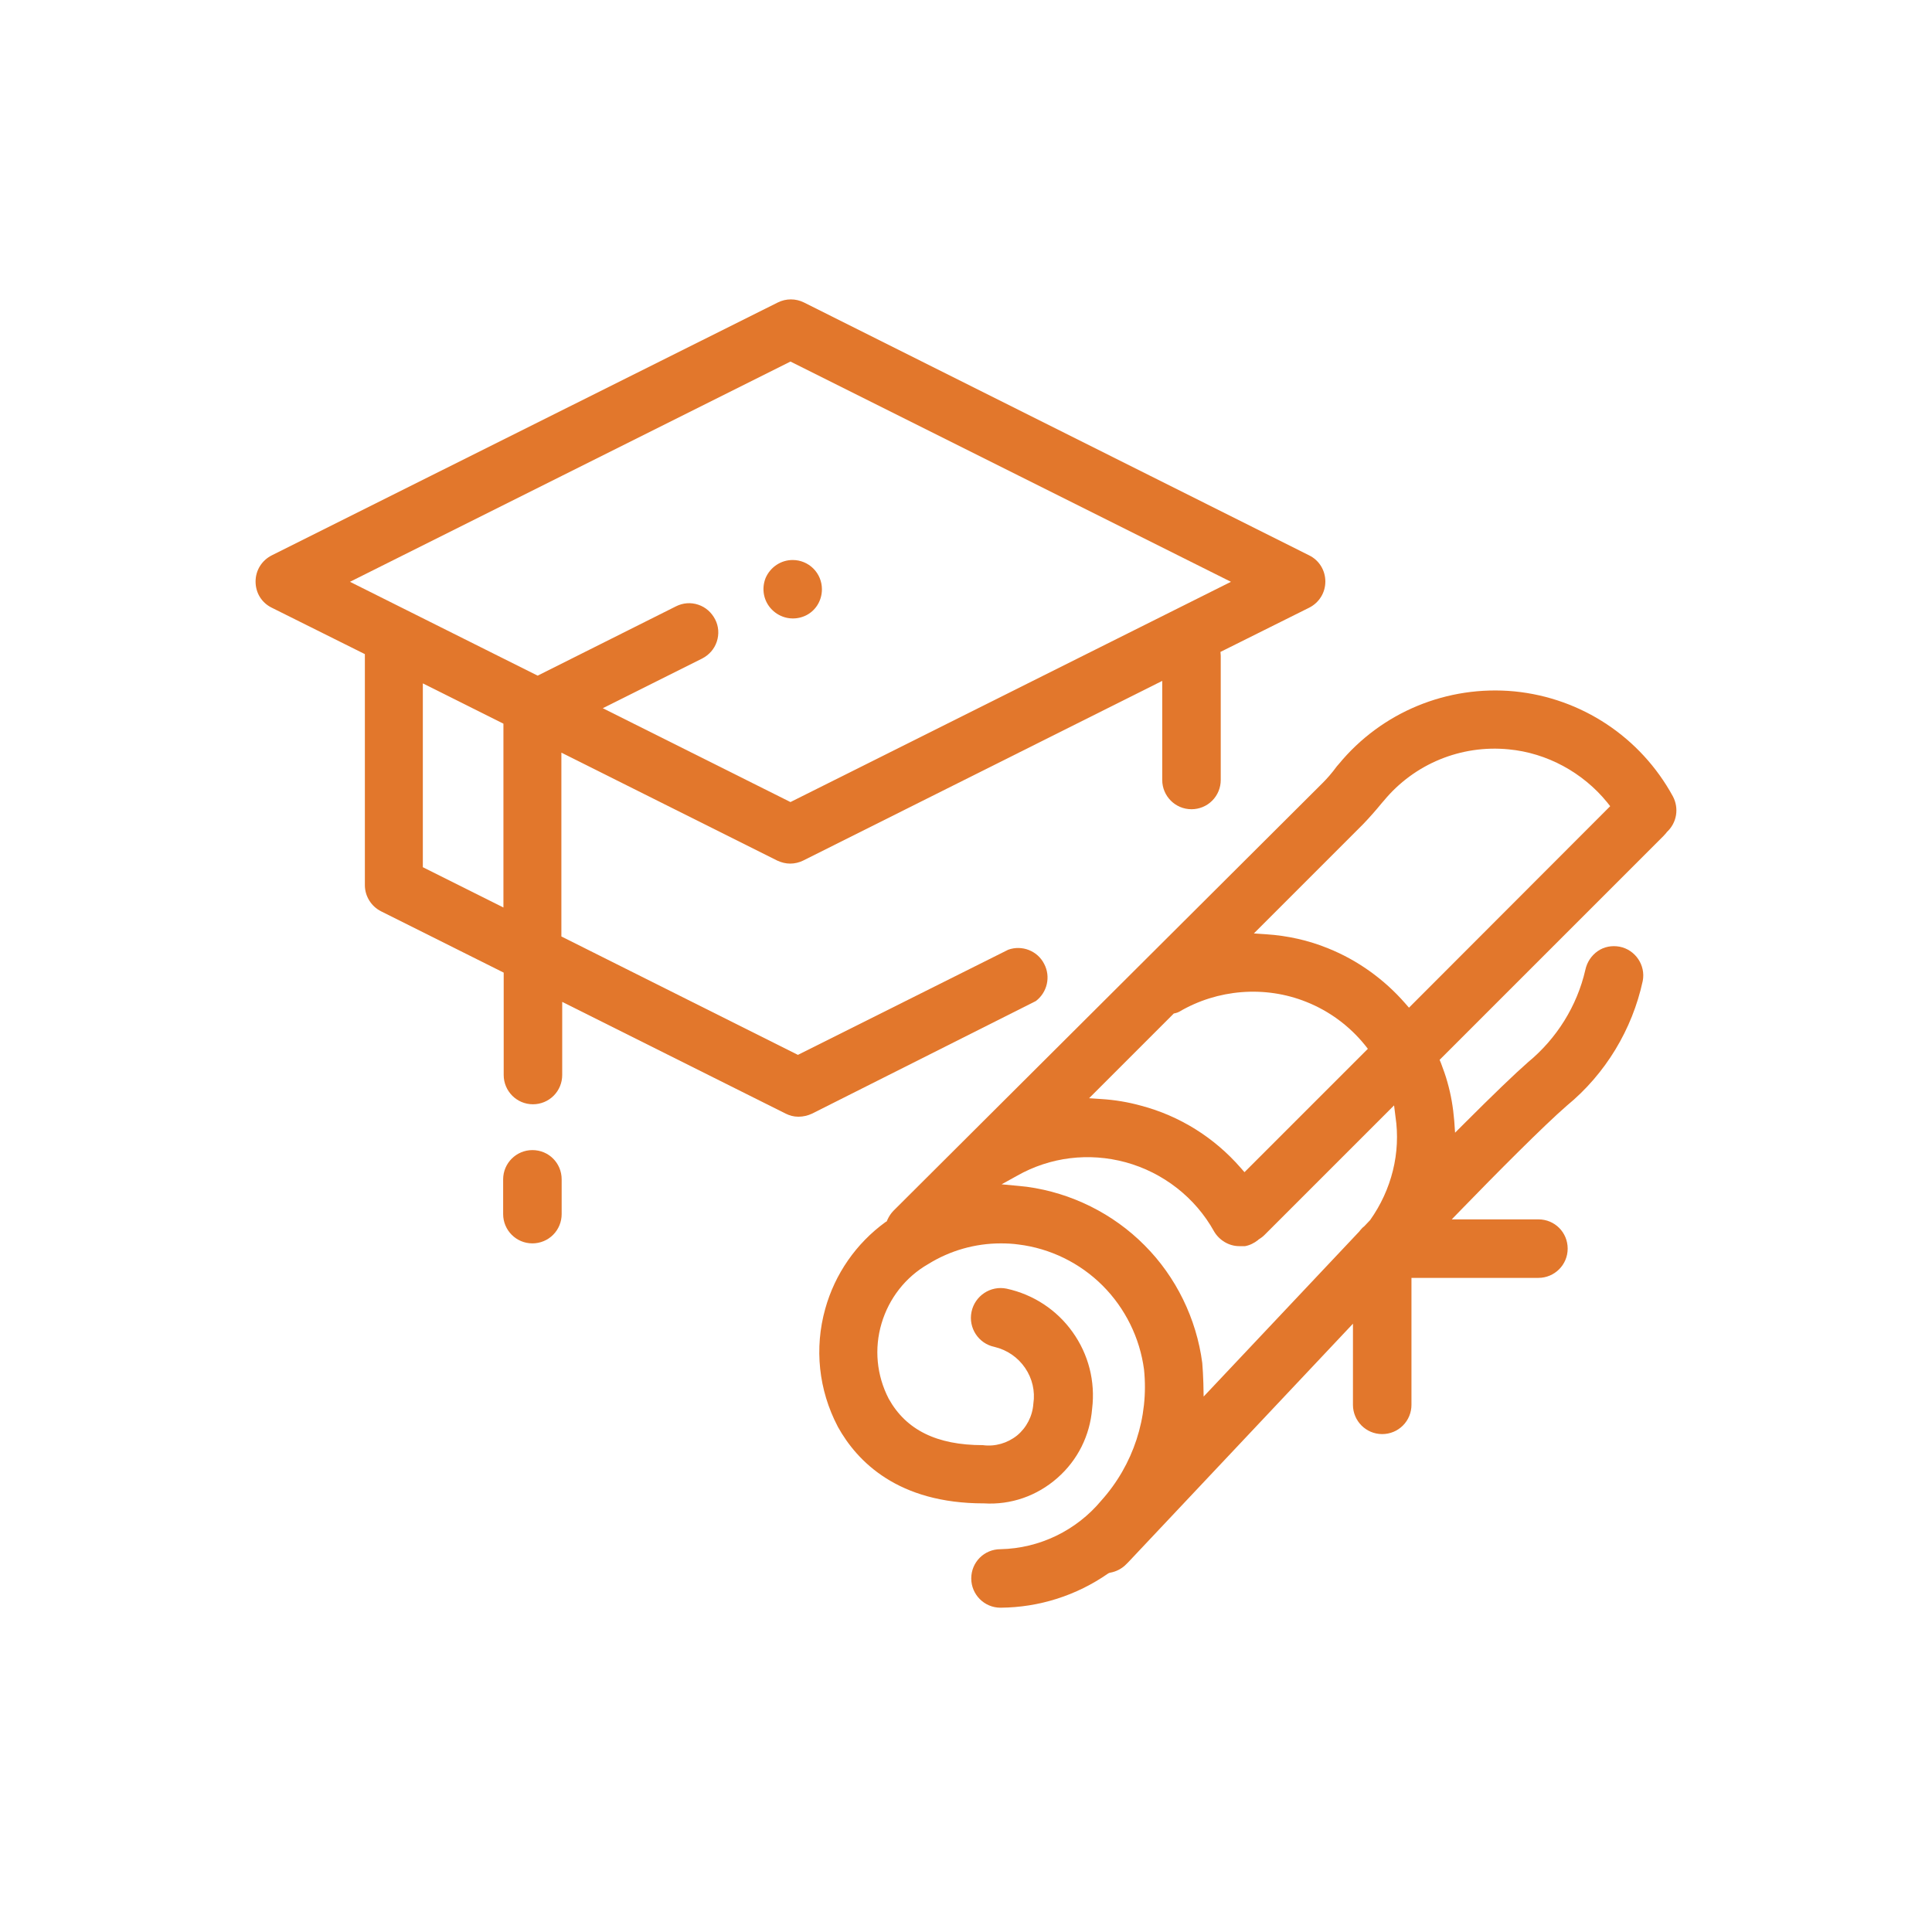
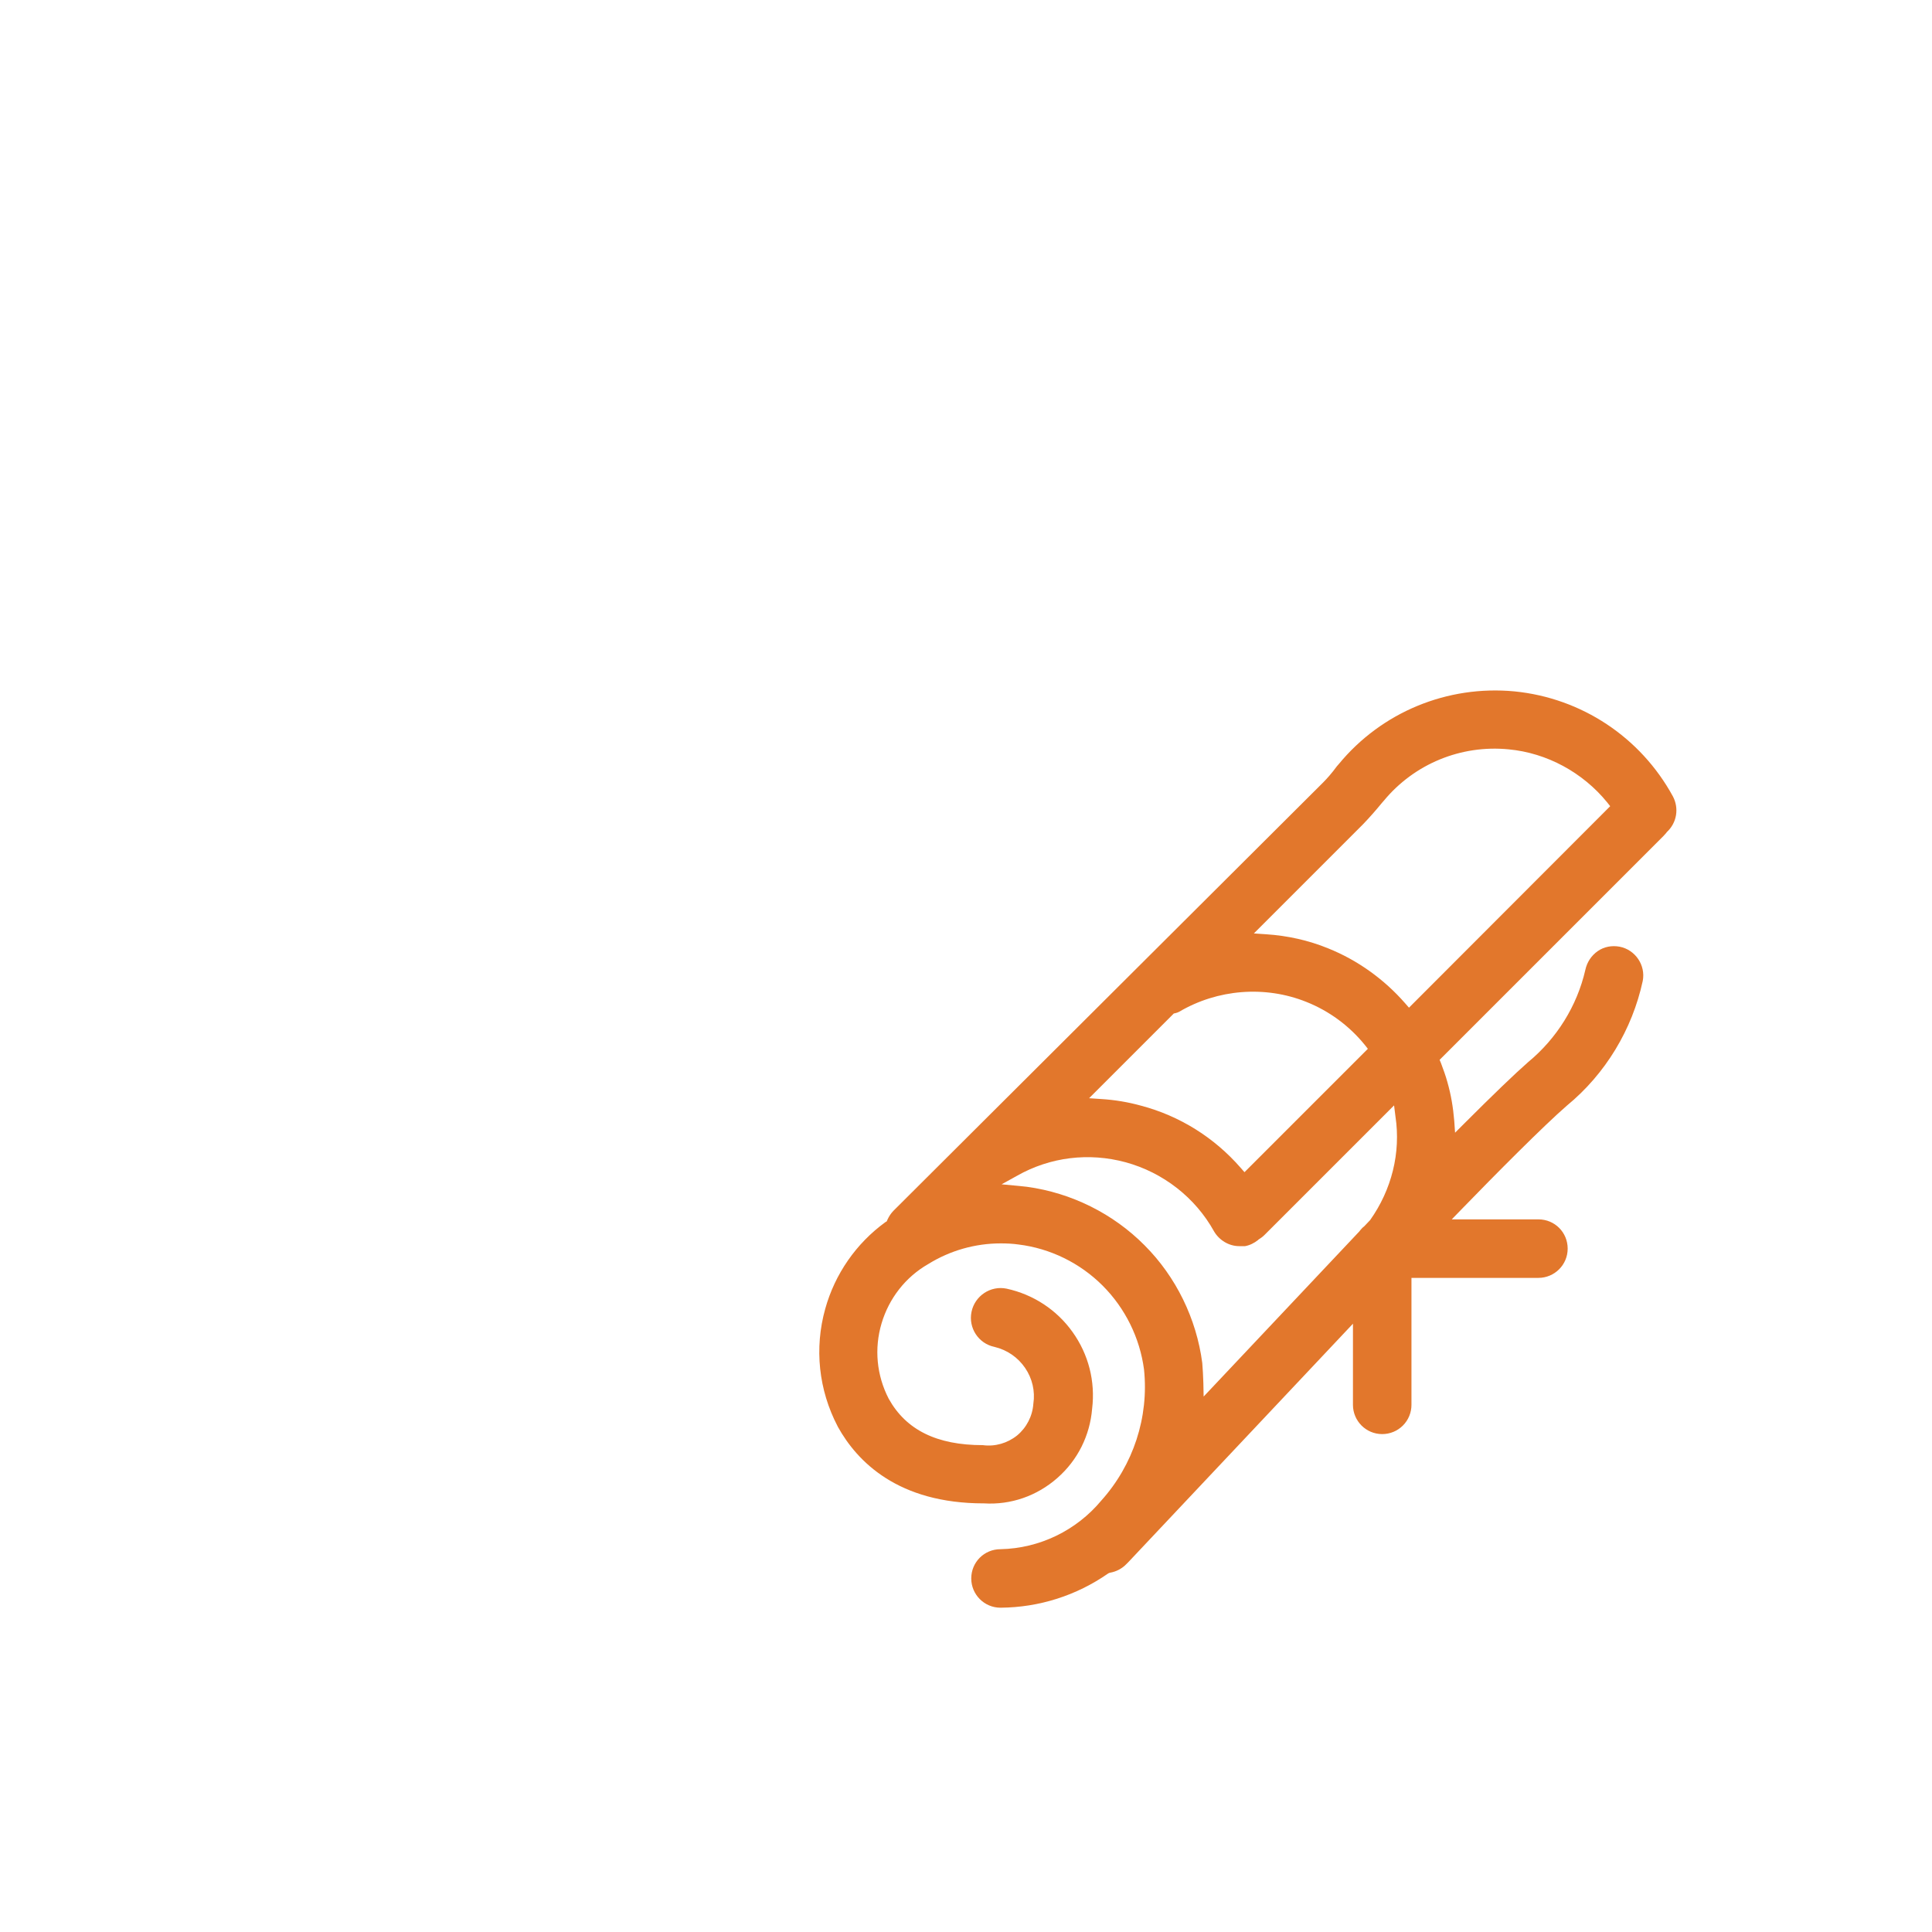
<svg xmlns="http://www.w3.org/2000/svg" version="1.1" id="Layer_1" x="0px" y="0px" viewBox="0 0 700 700" style="enable-background:new 0 0 700 700;" xml:space="preserve">
  <style type="text/css">
	.st0{fill:#E2772C;}
</style>
  <g>
    <path class="st0" d="M606.1,288.5c-11.7-21.4-33.1-35.6-57.4-38c-24.3-2.3-48.1,7.5-63.6,26.3l-0.7,0.8c-1.9,2.6-3.6,4.5-5.2,6.1   L323.8,438.6c-1,1-1.7,2.1-2.3,3.4l-0.2,0.5l-0.5,0.3c-10.6,7.7-18.3,18.8-21.8,31.4c-4,14.3-2.4,29.4,4.5,42.6l0.1,0.2   c7,12.6,21.8,27.7,52.8,27.7l0.1,0c9.8,0.6,19.2-2.7,26.6-9.2c7.4-6.5,11.8-15.4,12.6-25.1c1.2-9.9-1.3-19.7-7.1-27.8   c-5.7-8-14.2-13.6-23.9-15.7c-5.8-1.2-11.5,2.6-12.7,8.4c-1.2,5.8,2.5,11.5,8.3,12.7c4.6,1.1,8.5,3.8,11.1,7.6   c2.6,3.8,3.7,8.4,3,13c-0.3,4.5-2.5,8.7-5.9,11.5c-3.5,2.8-8,4.1-12.4,3.5c-16.7,0-27.8-5.5-34.1-16.8c-4.4-8.5-5.3-18.2-2.6-27.3   c2.7-9.1,8.7-16.8,16.9-21.5c7.9-4.9,17-7.5,26.3-7.5c2.1,0,4.3,0.1,6.4,0.4c11.5,1.4,22.3,6.7,30.5,14.9c8.2,8.2,13.5,19,15,30.4   c1.8,17.3-3.9,34.6-15.5,47.5c-9,10.8-22.3,17.3-36.5,17.6c-5.9,0-10.6,4.7-10.6,10.6c0,5.8,4.7,10.6,10.6,10.6   c14-0.1,27.5-4.4,39-12.4l0.4-0.2l0.4-0.1c2.2-0.4,4.3-1.5,5.9-3.2l0.6-0.6l81.4-86.4V509c0,5.8,4.7,10.6,10.6,10.6   c2.8,0,5.5-1.1,7.5-3.1c2-2,3.1-4.7,3.1-7.5v-46h46c5.8,0,10.6-4.7,10.6-10.6s-4.7-10.6-10.6-10.6H526l3.3-3.4   c12.9-13.3,30.1-30.6,38.4-37.8c14-11.5,23.7-27.6,27.5-45.2c1.1-5.7-2.7-11.3-8.4-12.4c-2.8-0.5-5.6,0-7.9,1.6   c-2.3,1.6-3.9,4-4.5,6.8c-3,13.1-10.4,24.9-20.7,33.4c-4.8,4.2-12.7,11.8-23.4,22.5l-3.1,3.1l-0.3-4.3c-0.4-4.9-1.2-9.6-2.5-14.1   c-0.6-2.2-1.4-4.4-2.3-6.8l-0.5-1.2l0.9-0.9l80.2-80.2c0.3-0.3,0.6-0.7,1-1.1l0.2-0.3C607.6,298.1,608.4,292.8,606.1,288.5   L606.1,288.5z M425.3,367.2l0.5-0.1c0.5-0.1,1-0.3,1.4-0.5c13.9-8.2,31.1-9.6,46.1-3.6c8.3,3.3,15.6,8.7,21.2,15.6l1.1,1.4   l-44.7,44.7l-1.4-1.6c-9.6-11-22.1-18.8-36.1-22.5c-4.7-1.3-9.5-2.1-14.4-2.4l-4.4-0.3L425.3,367.2z M496.4,442.1l-0.2,0.2l-1.9,2   c-0.3,0.2-0.6,0.5-0.8,0.7c-0.4,0.4-0.7,0.8-1.1,1.3l-0.2,0.2l-56.1,59.5l-0.1-4.9c-0.1-2.7-0.2-5.1-0.4-7.3   c-2.1-16-9.5-31.2-20.9-42.6c-11.4-11.5-26.5-19-42.6-21.2c-0.9-0.1-1.9-0.2-2.8-0.3l-6.4-0.6l5.6-3.1c12-6.8,26-8.5,39.3-4.9   c13.6,3.7,25.3,12.8,32.1,25.1c1.9,3.2,5.4,5.3,9.1,5.3c0,0,0.1,0,0.1,0l2,0v0c1.7-0.3,3.3-1.1,4.7-2.2l0.2-0.2   c0.8-0.5,1.5-1,2.1-1.6l47-47l0.5,4C507.6,417.7,504.2,431.1,496.4,442.1z M510.5,365.1l-1.4-1.6c-7.6-8.7-17.2-15.6-27.9-19.9   c-7.1-2.9-14.7-4.6-22.5-5.1l-4.4-0.3l39.5-39.5c2.4-2.5,4.7-5.1,6.9-7.8l0.7-0.8c11-13.3,27.9-20.3,45.2-18.6   c13.9,1.3,26.9,8.4,35.7,19.2l1.1,1.4L510.5,365.1z" />
-     <path class="st0" d="M378.3,349.2c-2.4-4.7-8-6.9-13-5.1l-76.2,38.1l-85.7-42.9v-66.6l78.2,39.1c1.5,0.7,3.1,1.1,4.7,1.1   c1.6,0,3.3-0.4,4.7-1.1l130.1-65.1v35.9c0,5.8,4.7,10.6,10.6,10.6h0c2.8,0,5.5-1.1,7.5-3.1c2-2,3.1-4.7,3.1-7.5v-44   c0-0.3,0-0.7,0-1l-0.1-1.4l32.1-16c3.6-1.8,5.9-5.4,5.9-9.5c0-4-2.2-7.7-5.9-9.5l-183-91.6c-3-1.5-6.5-1.5-9.5,0l-125.5,62.7   l-57.8,28.9c-3.6,1.8-5.9,5.4-5.9,9.5s2.2,7.7,5.9,9.5l33.7,16.8l0,1.3c0,0.1,0,0.2,0,0.2l0,82.2c0,4,2.3,7.7,5.9,9.5l44.4,22.2   v37.1c0,5.8,4.7,10.6,10.6,10.6c2.8,0,5.5-1.1,7.5-3.1c2-2,3.1-4.7,3.1-7.5V363l81,40.5c1.4,0.7,2.9,1.1,4.5,1.1h0.2   c1.6,0,3.3-0.4,4.8-1.1l81.1-40.8C379.4,359.6,380.8,353.9,378.3,349.2z M182.4,328.8l-29.2-14.6v-66.6l29.2,14.6V328.8z    M194.8,244.8l-68-34l159.6-79.8L446,210.8l-159.6,79.8l-68-34l36-18c2.5-1.3,4.4-3.4,5.3-6.1c0.9-2.7,0.7-5.6-0.6-8.1   c-1.3-2.5-3.4-4.4-6.1-5.3c-2.7-0.9-5.5-0.7-8.1,0.6L194.8,244.8z" />
-     <path class="st0" d="M291.3,223.3L291.3,223.3c4-1.6,6.5-5.5,6.5-9.8c0-2.8-1.1-5.5-3.1-7.5c-2-2-4.7-3.1-7.5-3.1   c-4.3,0-8.1,2.6-9.8,6.5c-1.6,4-0.7,8.5,2.3,11.5C282.8,224,287.3,224.9,291.3,223.3z" />
-     <path class="st0" d="M192.9,416.7c-5.8,0-10.6,4.7-10.6,10.6v12.6c0,5.8,4.7,10.6,10.6,10.6c2.8,0,5.5-1.1,7.5-3.1   c2-2,3.1-4.7,3.1-7.5v-12.6C203.5,421.4,198.8,416.7,192.9,416.7z" />
  </g>
</svg>